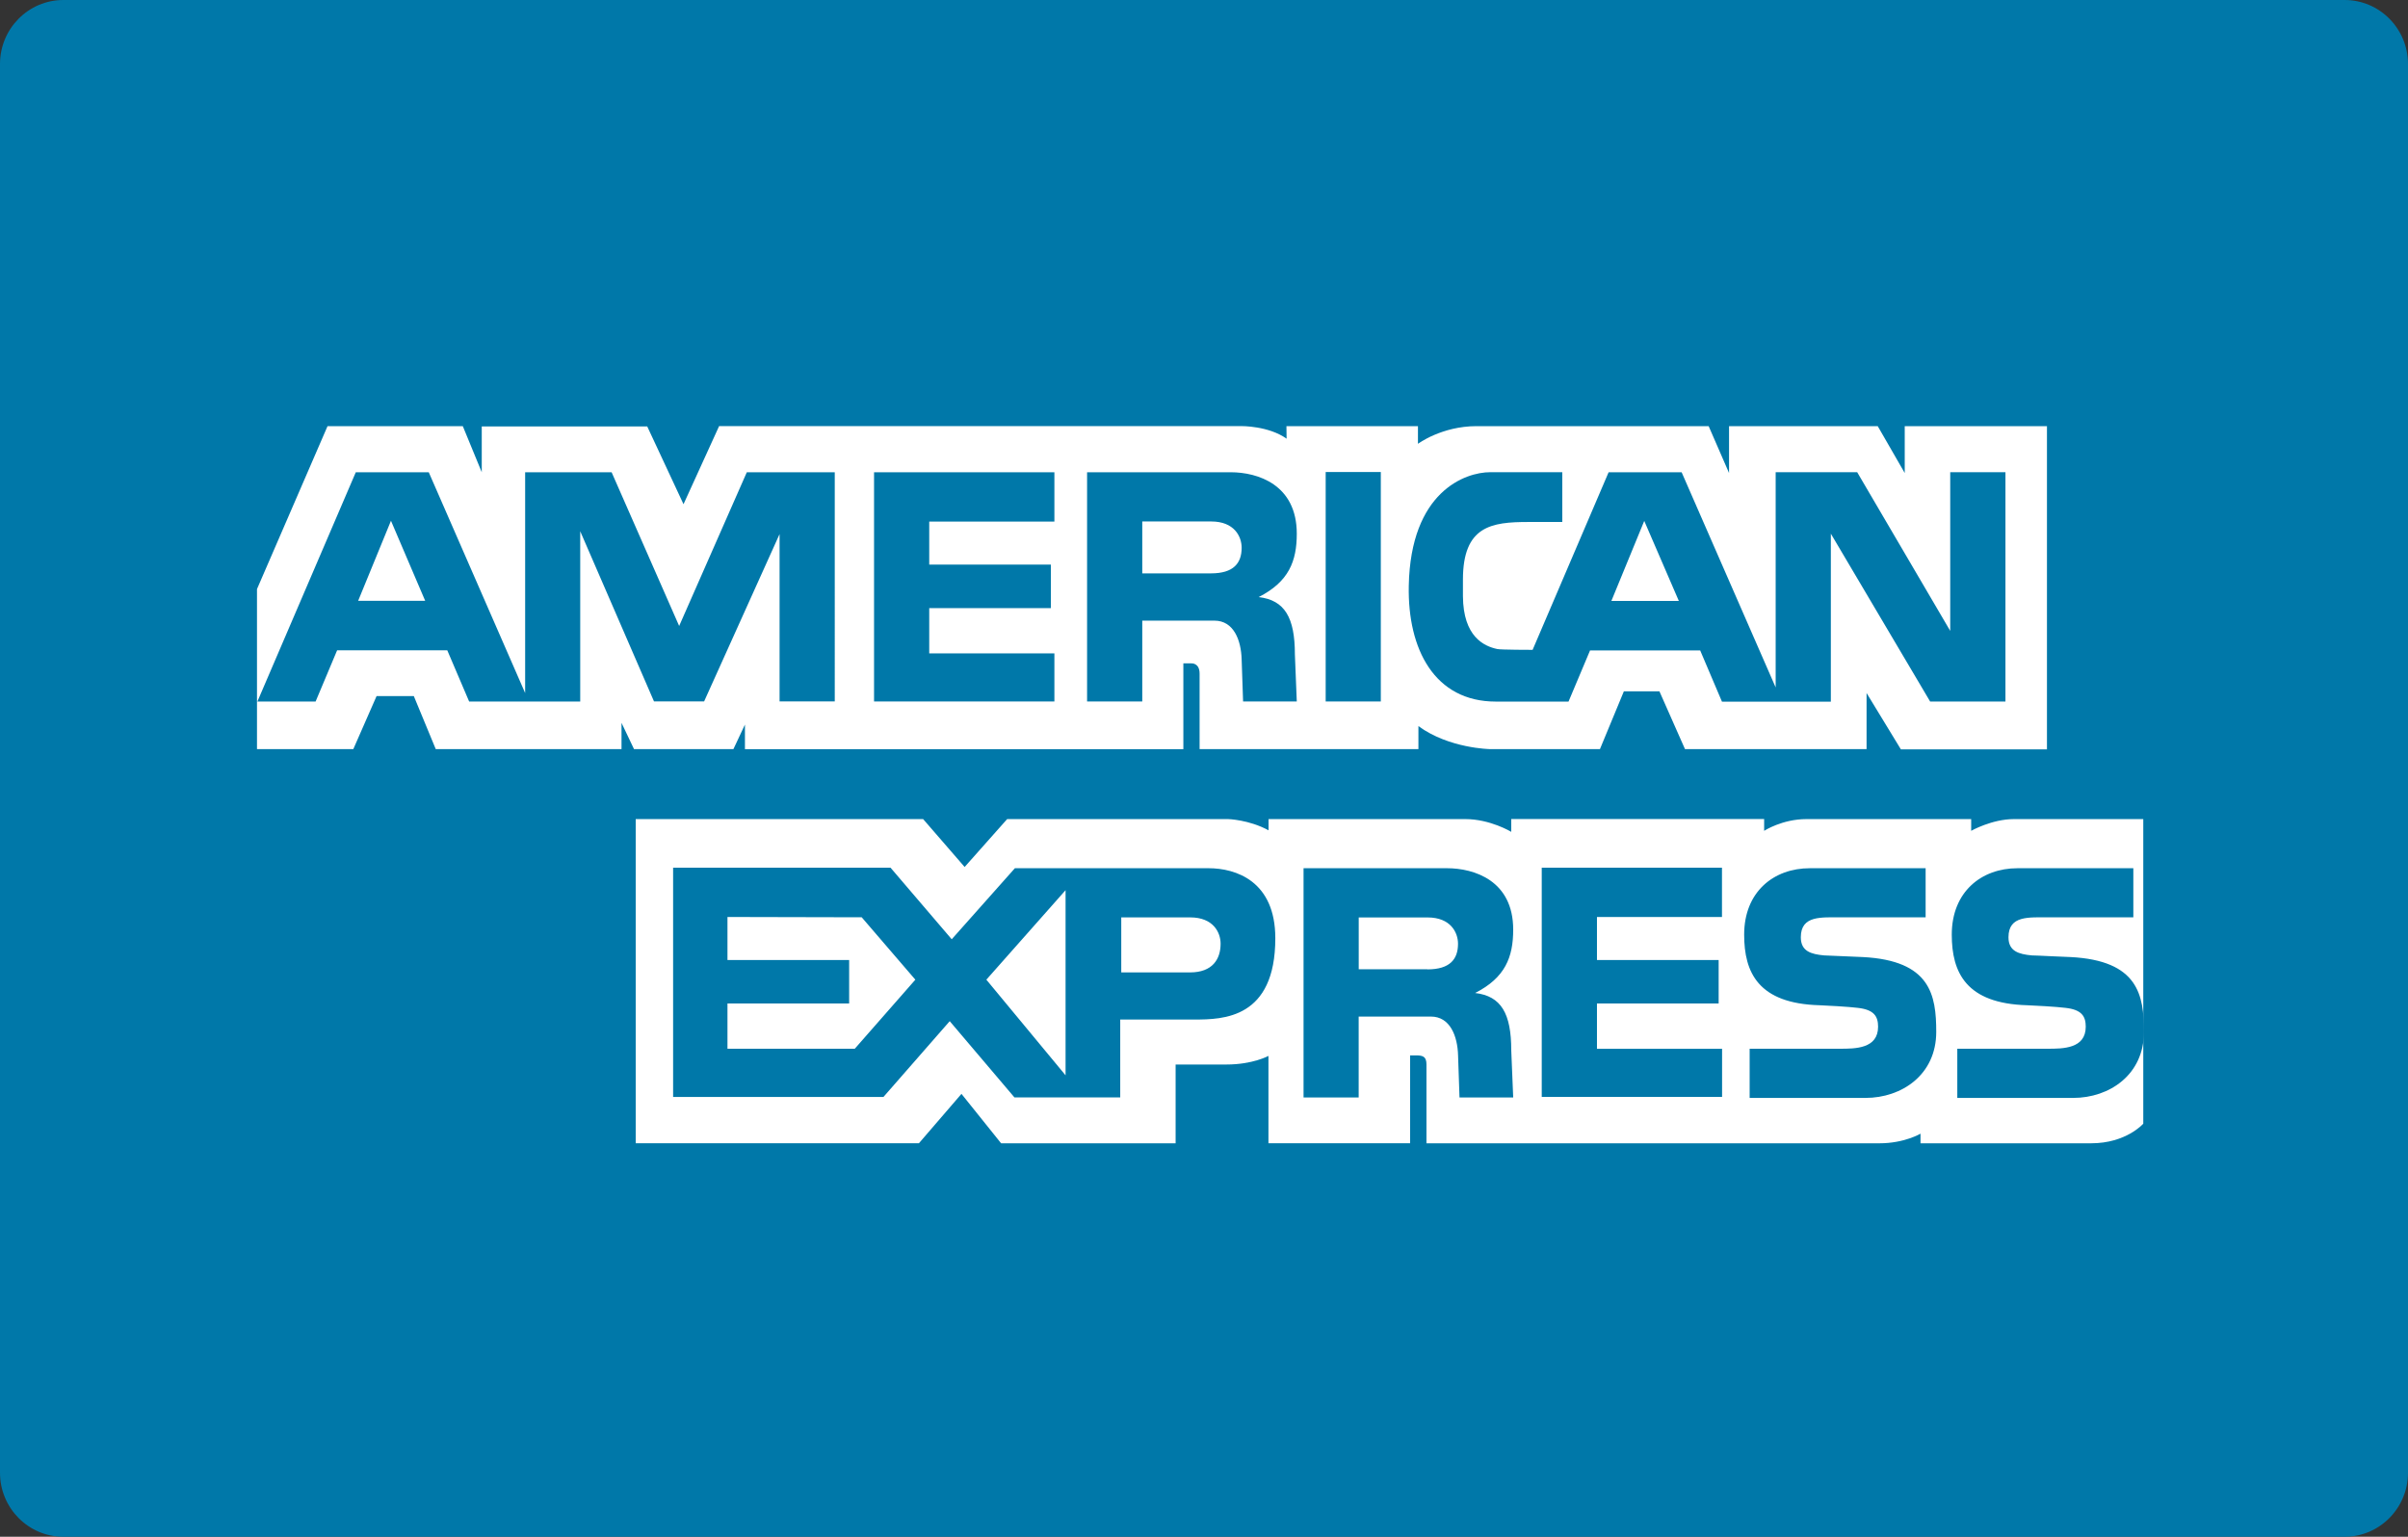
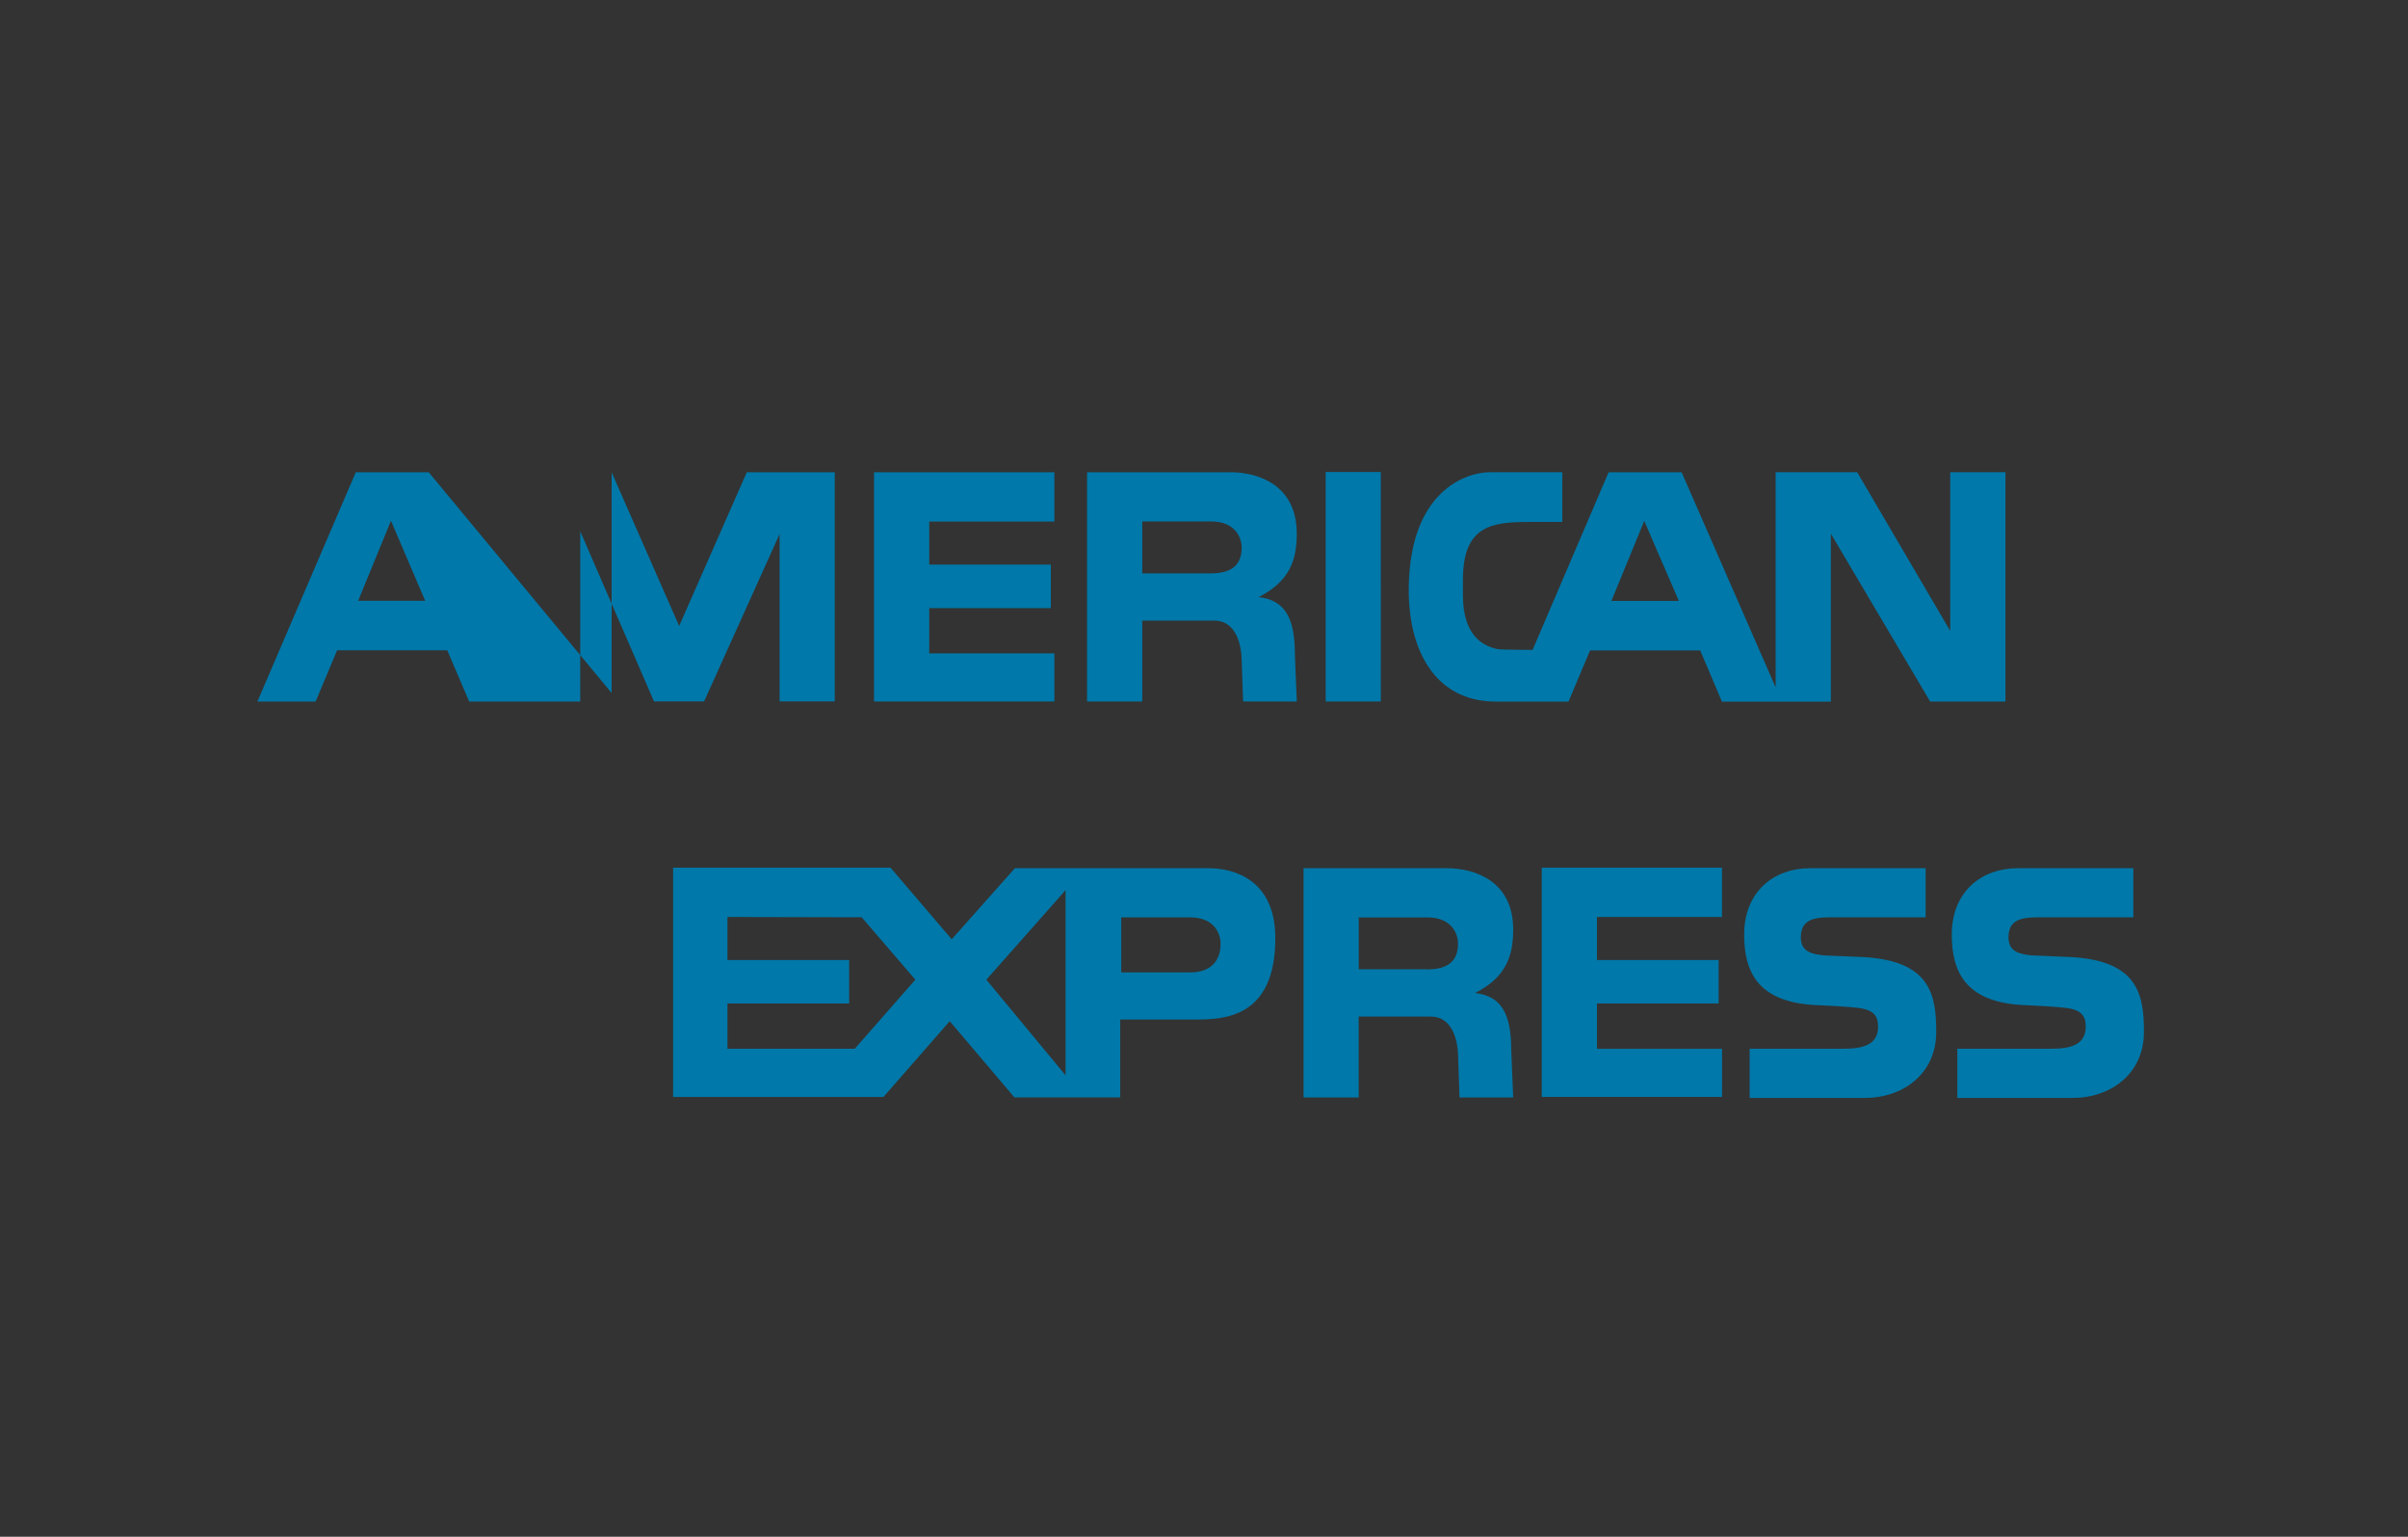
<svg xmlns="http://www.w3.org/2000/svg" width="47" height="30" fill="none">
  <rect width="100%" height="100%" fill="#333333" stroke="none" />
-   <path d="M45.763 0H1.237C.554 0 0 .56 0 1.25v27.5C0 29.44.554 30 1.237 30h44.526c.683 0 1.237-.56 1.237-1.25V1.25C47 .56 46.446 0 45.763 0z" fill="#0078A9" />
-   <path fill-rule="evenodd" clip-rule="evenodd" d="M14.54 14.624v-.479l-.225.479h-1.94l-.244-.513v.513H8.505l-.428-1.035H7.35l-.454 1.035h-1.88V11.5l1.377-3.181h2.64l.37.9v-.894h3.23l.708 1.518.695-1.525h10.189s.534-.007.887.246l-.003-.245h2.567v.345s.462-.345 1.144-.345h4.53l.398.915v-.915h2.902l.527.915v-.915h2.776v6.31h-2.851l-.67-1.1v1.095h-3.544l-.499-1.128h-.694l-.467 1.128h-2.145s-.799-.011-1.398-.449v.449h-4.271V13.15c0-.214-.161-.2-.161-.2h-.156v1.675h-8.559l.001-.001zm-2.132 1.366h5.61l.81.935.83-.935h4.312s.405.01.79.219v-.219H28.6c.487 0 .897.249.897.249v-.25h4.936v.23s.352-.229.825-.229h3.216v.229s.405-.229.833-.229h2.526v5.946s-.332.383-1.018.383h-3.33v-.188s-.316.188-.8.188h-8.843V20.78c0-.15-.066-.177-.198-.177h-.121v1.715h-2.765v-1.705s-.306.168-.819.168h-.993v1.538H19.54l-.774-.965-.83.964h-5.528V15.99z" fill="#fff" />
-   <path fill-rule="evenodd" clip-rule="evenodd" d="M30.09 16.939h3.52v.962H31.17v.84h2.375v.849h-2.375v.884h2.442v.939h-3.52v-4.474zm10.322 1.744c1.323.068 1.434.742 1.434 1.462 0 .838-.676 1.288-1.38 1.288h-2.263v-.96h1.763c.298 0 .744 0 .744-.43 0-.203-.078-.333-.396-.368-.142-.02-.665-.05-.745-.051-1.194-.033-1.474-.639-1.474-1.378 0-.837.579-1.297 1.284-1.297h2.26v.958h-1.654c-.376.004-.783-.044-.783.39 0 .274.202.33.455.354.09 0 .677.032.755.032zm-4.055 0c1.324.068 1.435.742 1.435 1.462 0 .838-.675 1.288-1.38 1.288H34.15v-.96h1.762c.298 0 .745 0 .745-.43 0-.203-.08-.333-.397-.368-.143-.02-.666-.05-.744-.051-1.197-.033-1.473-.639-1.473-1.378 0-.837.577-1.297 1.282-1.297h2.26v.958h-1.653c-.377.004-.783-.044-.783.39 0 .274.2.33.455.354.088 0 .675.032.753.032zm-13.13.3h-1.342v-1.074h1.346c.451 0 .593.295.593.514 0 .3-.157.56-.597.56zm-2.428 2.01l-1.547-1.868 1.546-1.747v3.614h.001zm-4.116-.52h-2.484v-.883h2.375v-.849h-2.375v-.84l2.62.006 1.047 1.218-1.183 1.349zm6.906-3.524h-3.78l-1.233 1.387-1.194-1.397h-4.244v4.475h4.106l1.293-1.479 1.263 1.488h2.065v-1.52h1.45c.558 0 1.577-.018 1.577-1.587 0-1.118-.773-1.367-1.303-1.367zm4.273 1.973H26.52V17.91h1.345c.45 0 .593.295.593.514 0 .3-.157.5-.598.5zm.93.463c.587-.299.743-.699.743-1.238 0-.958-.763-1.198-1.293-1.198h-2.799v4.475h1.076v-1.579h1.41c.373 0 .52.379.53.759l.028.82h1.048l-.038-.92c0-.719-.196-1.059-.705-1.119zm-2.917-5.691h1.076V9.215h-1.076v4.479zM17.06 9.22h3.52v.962h-2.443v.84h2.374v.85h-2.374v.883h2.443v.939h-3.52V9.22zm6.577 1.974h-1.342V10.18h1.347c.45 0 .593.294.593.513 0 .3-.157.5-.598.5zm.93.462c.588-.299.744-.7.744-1.237 0-.96-.763-1.2-1.291-1.2h-2.802v4.475h1.077v-1.578h1.41c.373 0 .52.379.53.759l.028.819h1.048l-.037-.919c0-.719-.198-1.059-.706-1.119zM6.99 11.73l.641-1.564.668 1.563h-1.31v.001zm7.586-2.51l-1.32 3-1.318-3H10.25v4.309L8.369 9.22H6.944l-1.92 4.475H6.16l.42-1h2.15l.427 1h2.168v-3.324l1.44 3.322h.978l1.473-3.267v3.267h1.077V9.22h-1.718zm16.875 2.512l.642-1.563.675 1.562h-1.318v.002zm6.614-2.514v3.098l-1.816-3.098h-1.591v4.202l-1.835-4.2h-1.426l-1.483 3.466s-.627 0-.69-.016c-.26-.055-.664-.241-.67-1.03v-.325c0-1.049.559-1.125 1.274-1.125h.665v-.972h-1.406c-.49 0-1.555.38-1.59 2.218-.025 1.239.504 2.26 1.698 2.26h1.42l.42-.998h2.15l.425 1h2.125v-3.28l1.938 3.277h1.47V9.218h-1.078z" fill="#0078A9" />
+   <path fill-rule="evenodd" clip-rule="evenodd" d="M30.09 16.939h3.52v.962H31.17v.84h2.375v.849h-2.375v.884h2.442v.939h-3.52v-4.474zm10.322 1.744c1.323.068 1.434.742 1.434 1.462 0 .838-.676 1.288-1.38 1.288h-2.263v-.96h1.763c.298 0 .744 0 .744-.43 0-.203-.078-.333-.396-.368-.142-.02-.665-.05-.745-.051-1.194-.033-1.474-.639-1.474-1.378 0-.837.579-1.297 1.284-1.297h2.26v.958h-1.654c-.376.004-.783-.044-.783.39 0 .274.202.33.455.354.09 0 .677.032.755.032zm-4.055 0c1.324.068 1.435.742 1.435 1.462 0 .838-.675 1.288-1.38 1.288H34.15v-.96h1.762c.298 0 .745 0 .745-.43 0-.203-.08-.333-.397-.368-.143-.02-.666-.05-.744-.051-1.197-.033-1.473-.639-1.473-1.378 0-.837.577-1.297 1.282-1.297h2.26v.958h-1.653c-.377.004-.783-.044-.783.39 0 .274.2.33.455.354.088 0 .675.032.753.032zm-13.13.3h-1.342v-1.074h1.346c.451 0 .593.295.593.514 0 .3-.157.56-.597.56zm-2.428 2.01l-1.547-1.868 1.546-1.747v3.614h.001zm-4.116-.52h-2.484v-.883h2.375v-.849h-2.375v-.84l2.62.006 1.047 1.218-1.183 1.349zm6.906-3.524h-3.78l-1.233 1.387-1.194-1.397h-4.244v4.475h4.106l1.293-1.479 1.263 1.488h2.065v-1.52h1.45c.558 0 1.577-.018 1.577-1.587 0-1.118-.773-1.367-1.303-1.367zm4.273 1.973H26.52V17.91h1.345c.45 0 .593.295.593.514 0 .3-.157.5-.598.5zm.93.463c.587-.299.743-.699.743-1.238 0-.958-.763-1.198-1.293-1.198h-2.799v4.475h1.076v-1.579h1.41c.373 0 .52.379.53.759l.028.82h1.048l-.038-.92c0-.719-.196-1.059-.705-1.119zm-2.917-5.691h1.076V9.215h-1.076v4.479zM17.06 9.22h3.52v.962h-2.443v.84h2.374v.85h-2.374v.883h2.443v.939h-3.52V9.22zm6.577 1.974h-1.342V10.18h1.347c.45 0 .593.294.593.513 0 .3-.157.5-.598.5zm.93.462c.588-.299.744-.7.744-1.237 0-.96-.763-1.2-1.291-1.2h-2.802v4.475h1.077v-1.578h1.41c.373 0 .52.379.53.759l.028.819h1.048l-.037-.919c0-.719-.198-1.059-.706-1.119zM6.99 11.73l.641-1.564.668 1.563h-1.31v.001zm7.586-2.51l-1.32 3-1.318-3v4.309L8.369 9.22H6.944l-1.92 4.475H6.16l.42-1h2.15l.427 1h2.168v-3.324l1.44 3.322h.978l1.473-3.267v3.267h1.077V9.22h-1.718zm16.875 2.512l.642-1.563.675 1.562h-1.318v.002zm6.614-2.514v3.098l-1.816-3.098h-1.591v4.202l-1.835-4.2h-1.426l-1.483 3.466s-.627 0-.69-.016c-.26-.055-.664-.241-.67-1.03v-.325c0-1.049.559-1.125 1.274-1.125h.665v-.972h-1.406c-.49 0-1.555.38-1.59 2.218-.025 1.239.504 2.26 1.698 2.26h1.42l.42-.998h2.15l.425 1h2.125v-3.28l1.938 3.277h1.47V9.218h-1.078z" fill="#0078A9" />
</svg>